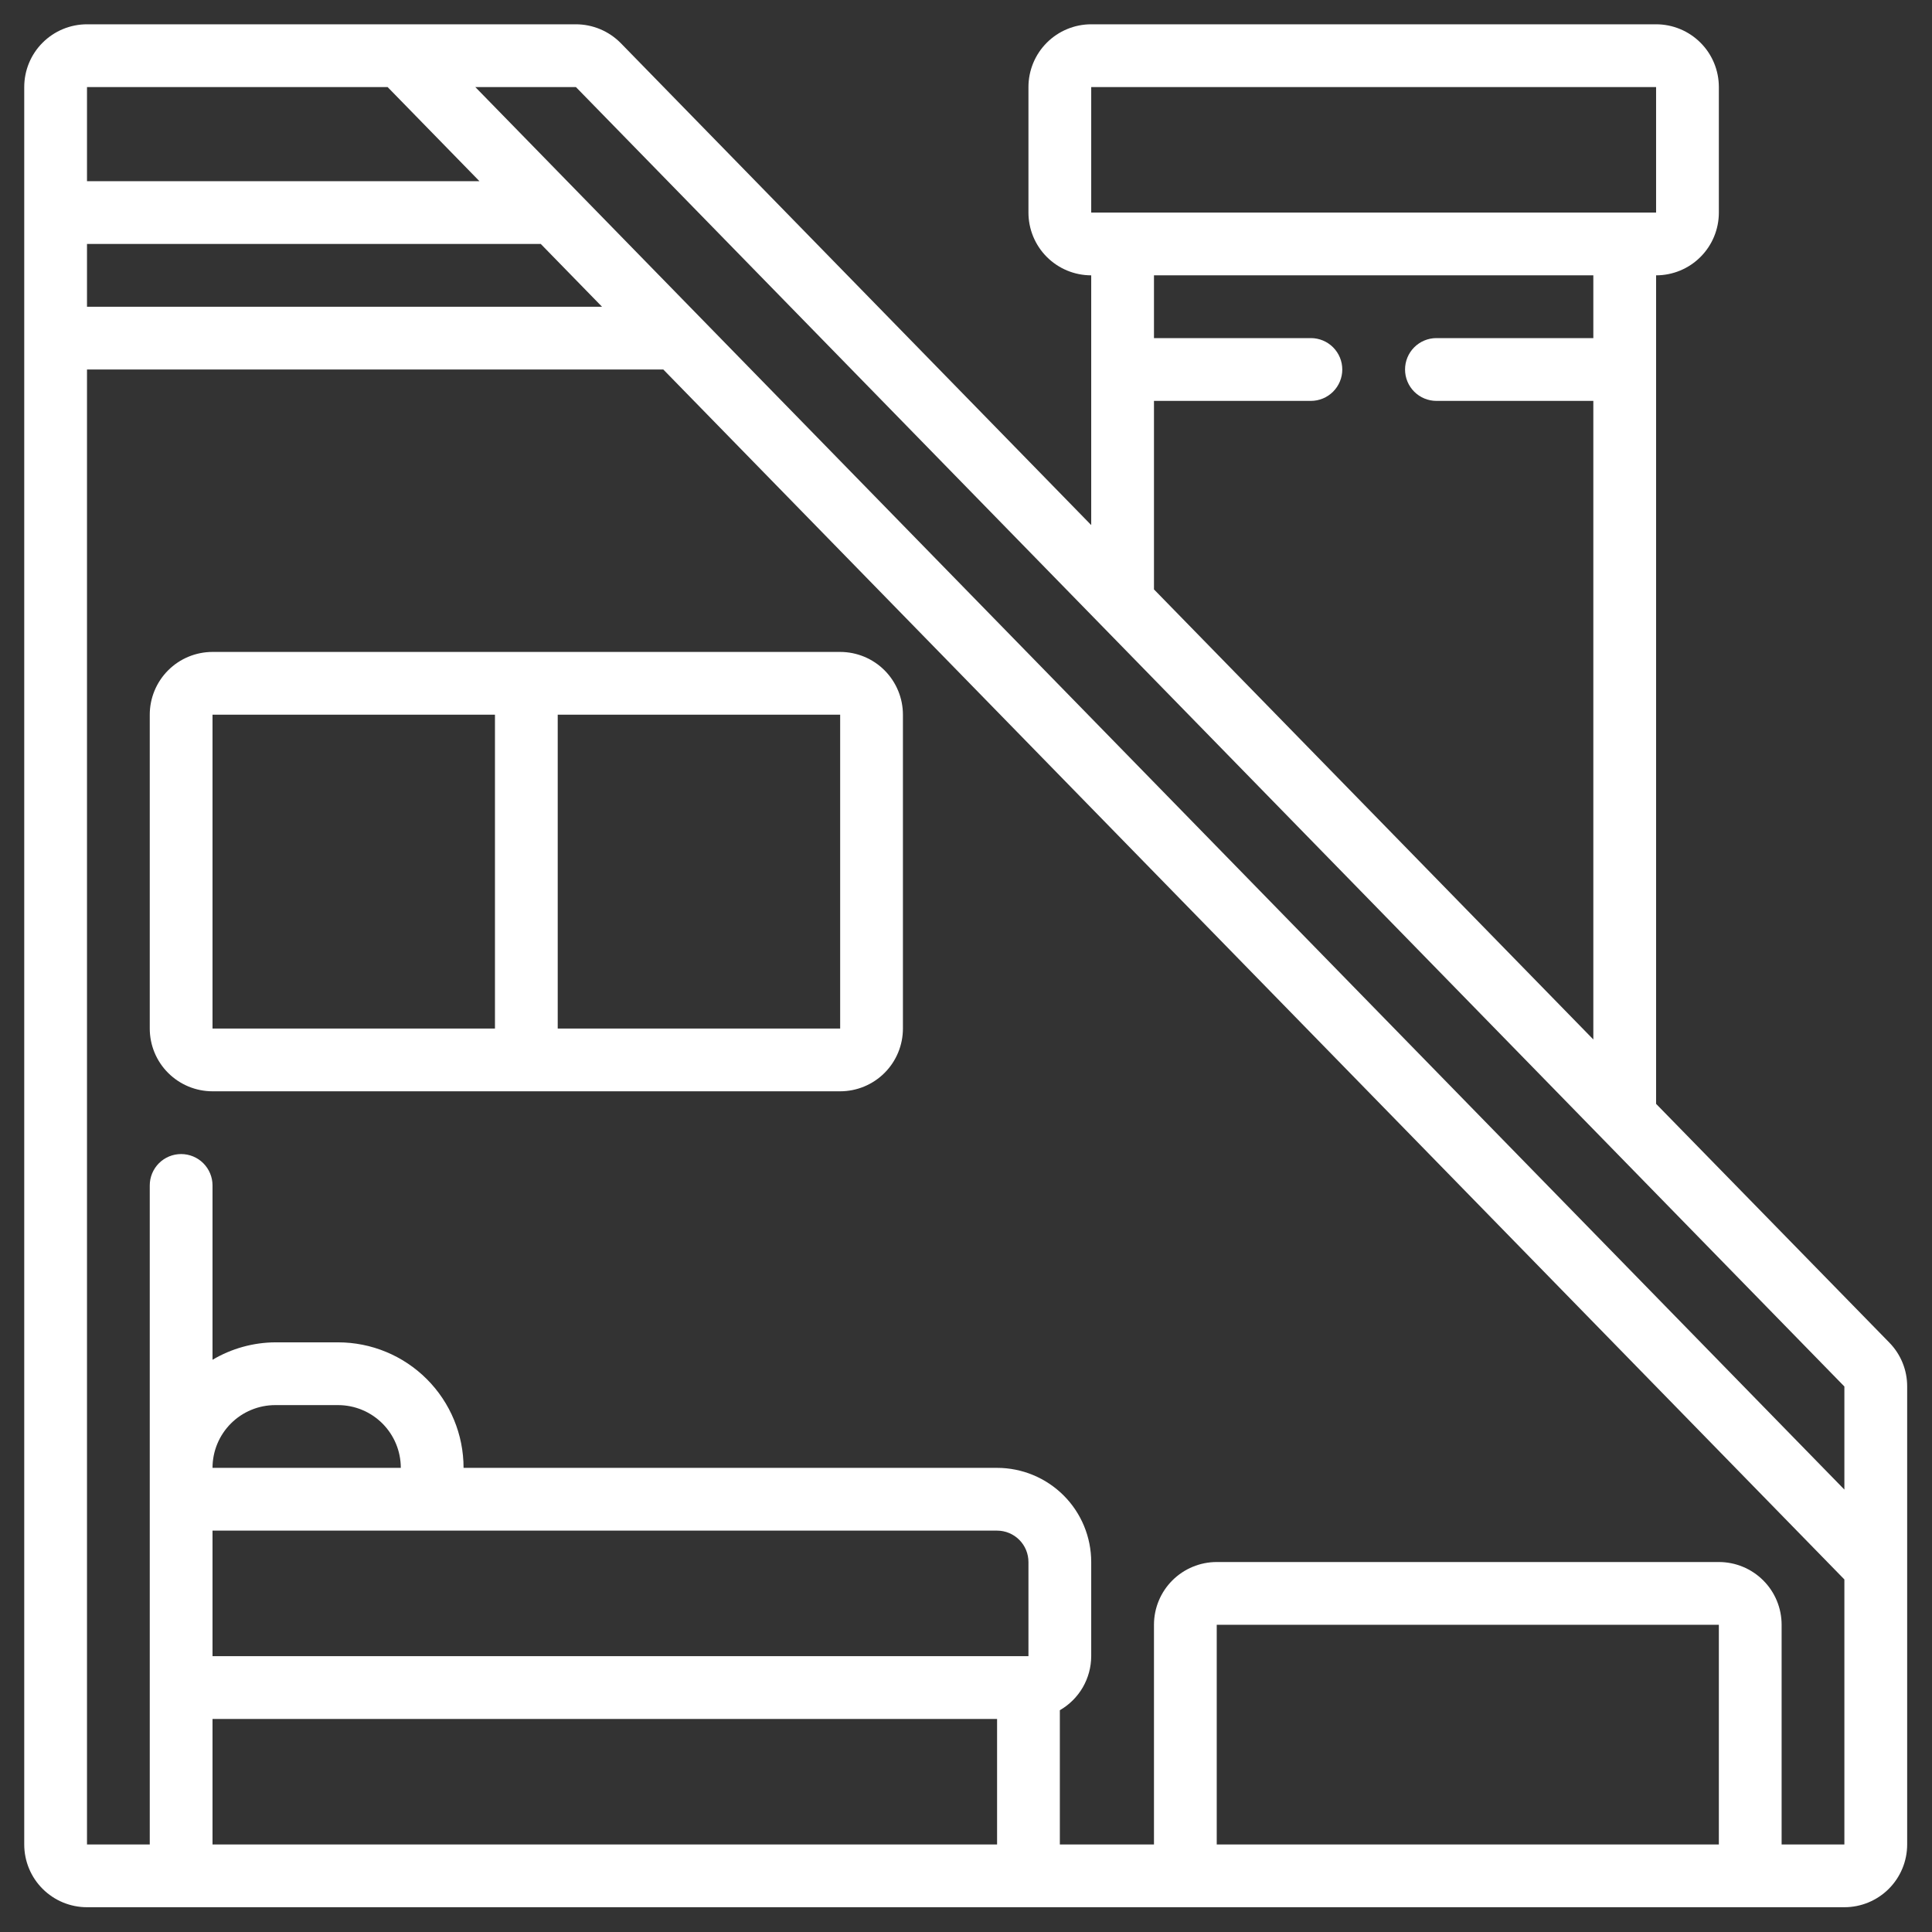
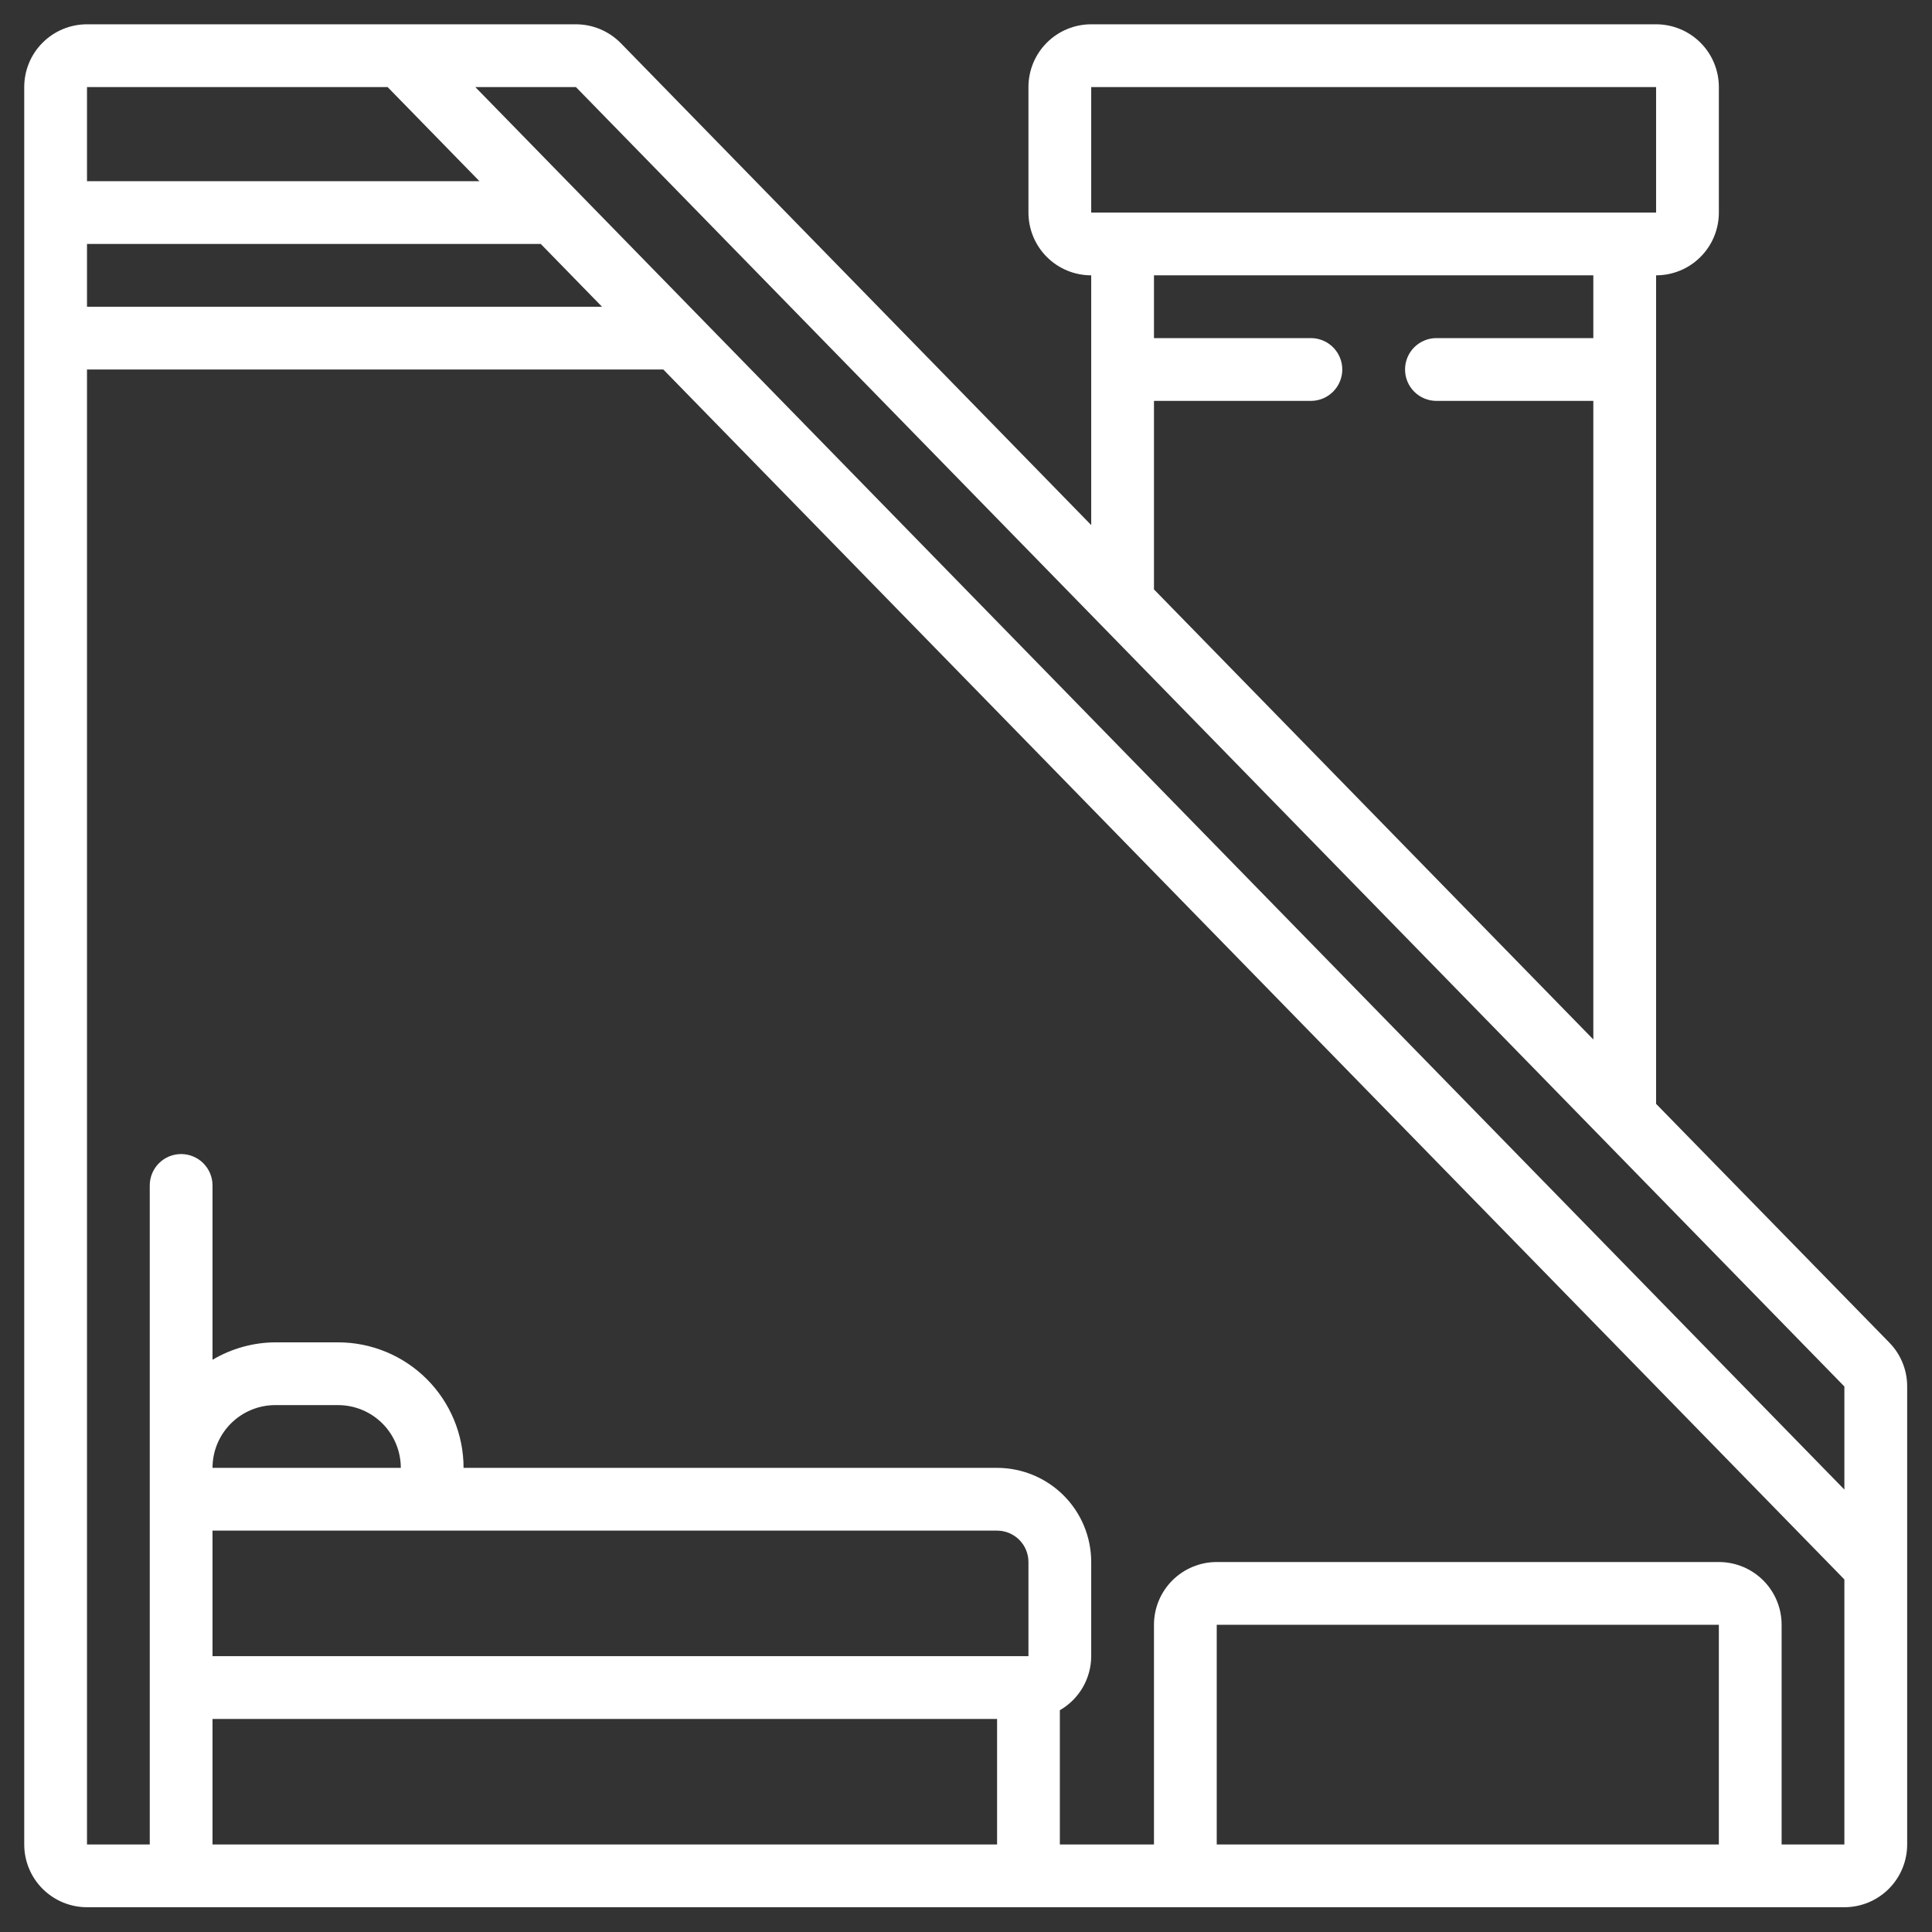
<svg xmlns="http://www.w3.org/2000/svg" width="68" height="68" viewBox="0 0 68 68" fill="none">
  <rect x="0" y="0" width="68" height="68" fill="#333333" stroke="none" />
  <path d="M58.289 38.852V9.691C58.875 9.691 59.437 9.459 59.851 9.044C60.266 8.63 60.498 8.068 60.498 7.482V3.064C60.498 2.478 60.266 1.916 59.851 1.502C59.437 1.088 58.875 0.855 58.289 0.855L38.407 0.855C37.821 0.855 37.26 1.088 36.845 1.502C36.431 1.916 36.198 2.478 36.198 3.064V7.482C36.198 8.068 36.431 8.63 36.845 9.044C37.26 9.459 37.821 9.691 38.407 9.691V18.481L21.849 1.518C21.643 1.308 21.397 1.142 21.126 1.028C20.855 0.914 20.564 0.856 20.27 0.855L3.062 0.855C2.476 0.855 1.914 1.088 1.5 1.502C1.085 1.916 0.853 2.478 0.853 3.064L0.853 64.919C0.853 65.505 1.085 66.067 1.5 66.481C1.914 66.895 2.476 67.128 3.062 67.128H64.916C65.502 67.128 66.064 66.895 66.479 66.481C66.893 66.067 67.126 65.505 67.126 64.919V48.8C67.128 48.222 66.902 47.667 66.497 47.254L58.289 38.852ZM38.407 3.064H58.289V7.482H38.407V3.064ZM40.616 14.11H46.139C46.432 14.11 46.713 13.993 46.92 13.786C47.127 13.579 47.244 13.298 47.244 13.005C47.244 12.712 47.127 12.431 46.92 12.224C46.713 12.017 46.432 11.9 46.139 11.9H40.616V9.691H56.08V11.9H50.557C50.264 11.9 49.983 12.017 49.776 12.224C49.569 12.431 49.453 12.712 49.453 13.005C49.453 13.298 49.569 13.579 49.776 13.786C49.983 13.993 50.264 14.11 50.557 14.11H56.08V36.586L40.616 20.745V14.11ZM20.27 3.064L64.916 48.8V52.428L16.729 3.064H20.27ZM3.062 8.587H19.034L21.189 10.796H3.062V8.587ZM13.642 3.064L16.876 6.378H3.062V3.064H13.642ZM7.48 58.292V53.873H35.094C35.387 53.873 35.667 53.99 35.875 54.197C36.082 54.404 36.198 54.685 36.198 54.978V58.292H7.48ZM7.48 51.664C7.48 51.078 7.713 50.517 8.127 50.102C8.541 49.688 9.103 49.455 9.689 49.455H11.898C12.484 49.455 13.046 49.688 13.46 50.102C13.874 50.517 14.107 51.078 14.107 51.664H7.48ZM7.48 60.501H35.094V64.919H7.48V60.501ZM42.825 64.919V57.187H60.498V64.919H42.825ZM62.707 64.919V57.187C62.707 56.601 62.475 56.039 62.06 55.625C61.646 55.211 61.084 54.978 60.498 54.978H42.825C42.24 54.978 41.678 55.211 41.263 55.625C40.849 56.039 40.616 56.601 40.616 57.187V64.919H37.303V60.194C37.638 60.001 37.916 59.724 38.11 59.391C38.303 59.057 38.406 58.678 38.407 58.292V54.978C38.407 54.099 38.058 53.256 37.437 52.635C36.815 52.014 35.972 51.664 35.094 51.664H16.316C16.316 50.493 15.851 49.369 15.022 48.54C14.194 47.712 13.07 47.246 11.898 47.246H9.689C8.911 47.251 8.148 47.463 7.48 47.86V41.723C7.48 41.43 7.363 41.15 7.156 40.942C6.949 40.735 6.668 40.619 6.375 40.619C6.082 40.619 5.801 40.735 5.594 40.942C5.387 41.15 5.271 41.43 5.271 41.723V64.919H3.062V13.005H23.346L64.916 55.591V64.919H62.707Z" fill="white" />
-   <path d="M29.571 22.946H7.48C6.894 22.946 6.332 23.179 5.918 23.593C5.503 24.008 5.271 24.57 5.271 25.155V36.201C5.271 36.787 5.503 37.349 5.918 37.763C6.332 38.177 6.894 38.41 7.48 38.41H29.571C30.157 38.41 30.719 38.177 31.133 37.763C31.547 37.349 31.78 36.787 31.78 36.201V25.155C31.78 24.57 31.547 24.008 31.133 23.593C30.719 23.179 30.157 22.946 29.571 22.946ZM7.48 25.155H17.421V36.201H7.48V25.155ZM19.63 36.201V25.155H29.571V36.201H19.63Z" fill="white" />
</svg>